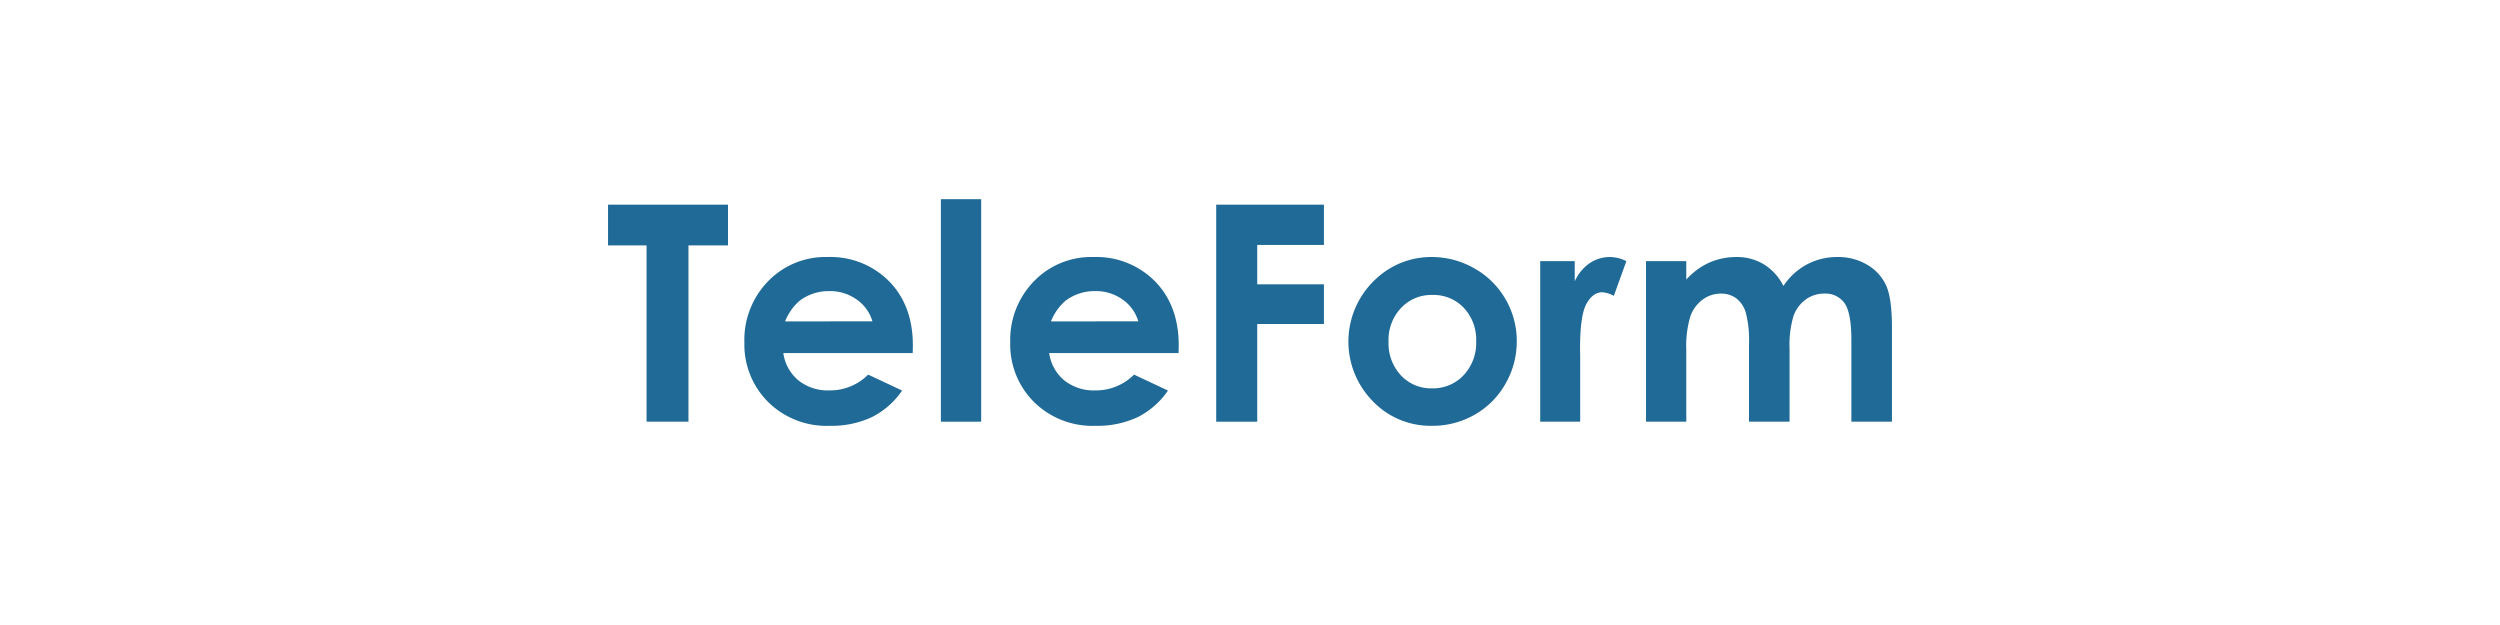
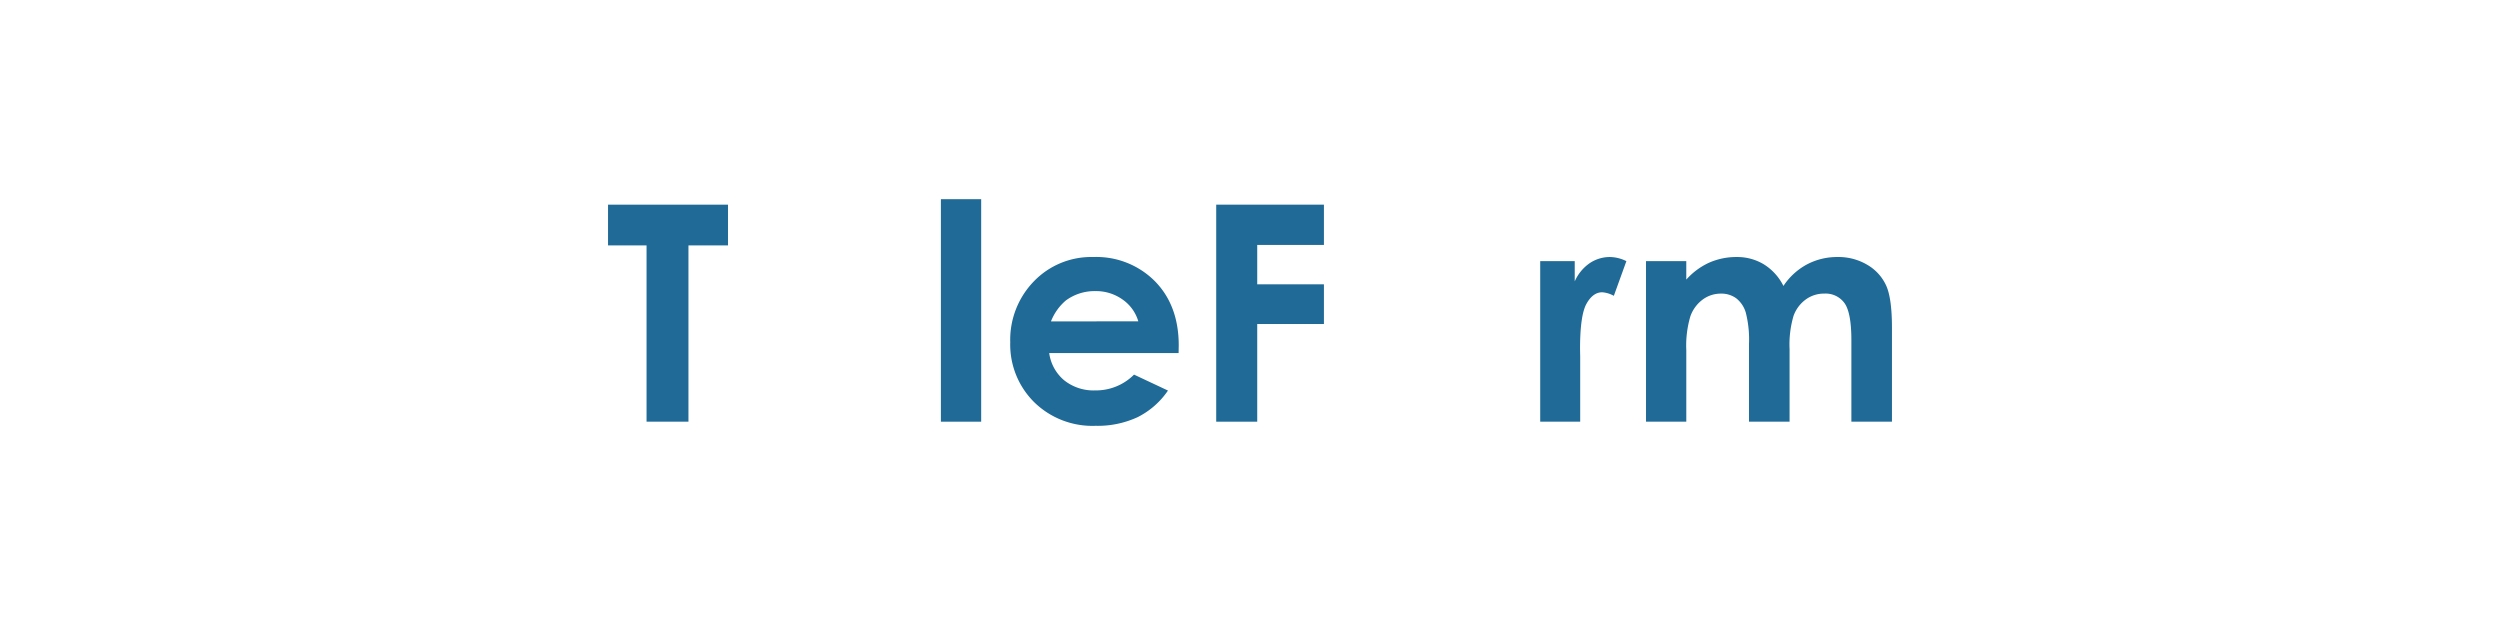
<svg xmlns="http://www.w3.org/2000/svg" id="b5da4713-4674-4c00-8ea4-e494900d891c" data-name="レイヤー 1" viewBox="0 0 480 120">
  <defs>
    <style>.b46aabd3-ca94-4540-b6d7-399e2542cf59{fill:none;}.efc421ee-edaa-41ee-9940-69ad09574773{fill:#1f6a97;}</style>
  </defs>
  <rect class="b46aabd3-ca94-4540-b6d7-399e2542cf59" width="480" height="120" />
  <path class="efc421ee-edaa-41ee-9940-69ad09574773" d="M116.744,39.293h23.031v7.818h-7.591V80.964h-8.046V47.111h-7.394Z" />
-   <path class="efc421ee-edaa-41ee-9940-69ad09574773" d="M175.242,67.791H150.4a8.276,8.276,0,0,0,2.876,5.227,9.03,9.03,0,0,0,5.962,1.94,10.306,10.306,0,0,0,7.451-3.032l6.516,3.06a15.385,15.385,0,0,1-5.835,5.113,18.259,18.259,0,0,1-8.075,1.657,15.955,15.955,0,0,1-11.813-4.575,15.562,15.562,0,0,1-4.56-11.457,16.105,16.105,0,0,1,4.546-11.716,15.277,15.277,0,0,1,11.4-4.659,15.845,15.845,0,0,1,11.842,4.659q4.561,4.662,4.56,12.31ZM167.507,61.7a7.748,7.748,0,0,0-3.021-4.192,8.768,8.768,0,0,0-5.235-1.616,9.262,9.262,0,0,0-5.676,1.813,10.118,10.118,0,0,0-2.838,4Z" />
  <path class="efc421ee-edaa-41ee-9940-69ad09574773" d="M180.652,38.244h7.735v42.72h-7.735Z" />
-   <path class="efc421ee-edaa-41ee-9940-69ad09574773" d="M226.29,67.791H201.446a8.28,8.28,0,0,0,2.875,5.227,9.032,9.032,0,0,0,5.963,1.94,10.3,10.3,0,0,0,7.45-3.032l6.516,3.06a15.378,15.378,0,0,1-5.835,5.113,18.256,18.256,0,0,1-8.075,1.657,15.957,15.957,0,0,1-11.813-4.575,15.565,15.565,0,0,1-4.56-11.457,16.106,16.106,0,0,1,4.547-11.716,15.276,15.276,0,0,1,11.4-4.659,15.845,15.845,0,0,1,11.842,4.659q4.56,4.662,4.56,12.31ZM218.556,61.7a7.755,7.755,0,0,0-3.022-4.192,8.766,8.766,0,0,0-5.235-1.616,9.259,9.259,0,0,0-5.675,1.813,10.118,10.118,0,0,0-2.838,4Z" />
+   <path class="efc421ee-edaa-41ee-9940-69ad09574773" d="M226.29,67.791H201.446a8.28,8.28,0,0,0,2.875,5.227,9.032,9.032,0,0,0,5.963,1.94,10.3,10.3,0,0,0,7.45-3.032l6.516,3.06a15.378,15.378,0,0,1-5.835,5.113,18.256,18.256,0,0,1-8.075,1.657,15.957,15.957,0,0,1-11.813-4.575,15.565,15.565,0,0,1-4.56-11.457,16.106,16.106,0,0,1,4.547-11.716,15.276,15.276,0,0,1,11.4-4.659,15.845,15.845,0,0,1,11.842,4.659q4.56,4.662,4.56,12.31ZM218.556,61.7a7.755,7.755,0,0,0-3.022-4.192,8.766,8.766,0,0,0-5.235-1.616,9.259,9.259,0,0,0-5.675,1.813,10.118,10.118,0,0,0-2.838,4" />
  <path class="efc421ee-edaa-41ee-9940-69ad09574773" d="M233.513,39.293h20.68v7.734H241.388v7.562h12.805V62.21H241.388V80.964h-7.875Z" />
-   <path class="efc421ee-edaa-41ee-9940-69ad09574773" d="M274.873,49.349a16.334,16.334,0,0,1,8.2,2.181,15.746,15.746,0,0,1,5.991,5.921,15.909,15.909,0,0,1,2.154,8.073,16.2,16.2,0,0,1-2.167,8.159,15.655,15.655,0,0,1-5.908,5.935,16.314,16.314,0,0,1-8.243,2.138,15.367,15.367,0,0,1-11.316-4.716,16.339,16.339,0,0,1,.608-23.5A15.475,15.475,0,0,1,274.873,49.349ZM275,56.63a7.957,7.957,0,0,0-6,2.507,8.9,8.9,0,0,0-2.4,6.416,9.055,9.055,0,0,0,2.37,6.514,7.921,7.921,0,0,0,6,2.494,8.016,8.016,0,0,0,6.044-2.521,9,9,0,0,0,2.412-6.487,8.939,8.939,0,0,0-2.369-6.445A8.014,8.014,0,0,0,275,56.63Z" />
  <path class="efc421ee-edaa-41ee-9940-69ad09574773" d="M295.721,50.143h6.627v3.881a8.307,8.307,0,0,1,2.862-3.486,6.91,6.91,0,0,1,3.91-1.189,7.229,7.229,0,0,1,3.144.794L309.856,56.8a5.311,5.311,0,0,0-2.238-.681q-1.784,0-3.016,2.21T303.369,67l.028,1.5V80.964h-7.676Z" />
  <path class="efc421ee-edaa-41ee-9940-69ad09574773" d="M316.033,50.143h7.733v3.541a13.221,13.221,0,0,1,4.408-3.259,12.888,12.888,0,0,1,5.287-1.076,9.845,9.845,0,0,1,5.217,1.416,10.266,10.266,0,0,1,3.741,4.136,12.508,12.508,0,0,1,4.521-4.136,12.351,12.351,0,0,1,5.855-1.416,10.834,10.834,0,0,1,5.782,1.53,8.833,8.833,0,0,1,3.587,3.994q1.091,2.465,1.092,8.016V80.964h-7.791V65.326q0-5.241-1.3-7.1a4.465,4.465,0,0,0-3.908-1.855,5.93,5.93,0,0,0-3.557,1.133,6.688,6.688,0,0,0-2.337,3.13,19.48,19.48,0,0,0-.765,6.416v13.91h-7.789V66.035a21.057,21.057,0,0,0-.611-5.992,5.413,5.413,0,0,0-1.832-2.762,4.808,4.808,0,0,0-2.952-.906,5.82,5.82,0,0,0-3.508,1.147,6.842,6.842,0,0,0-2.357,3.215,19.871,19.871,0,0,0-.78,6.516V80.964h-7.733Z" />
</svg>